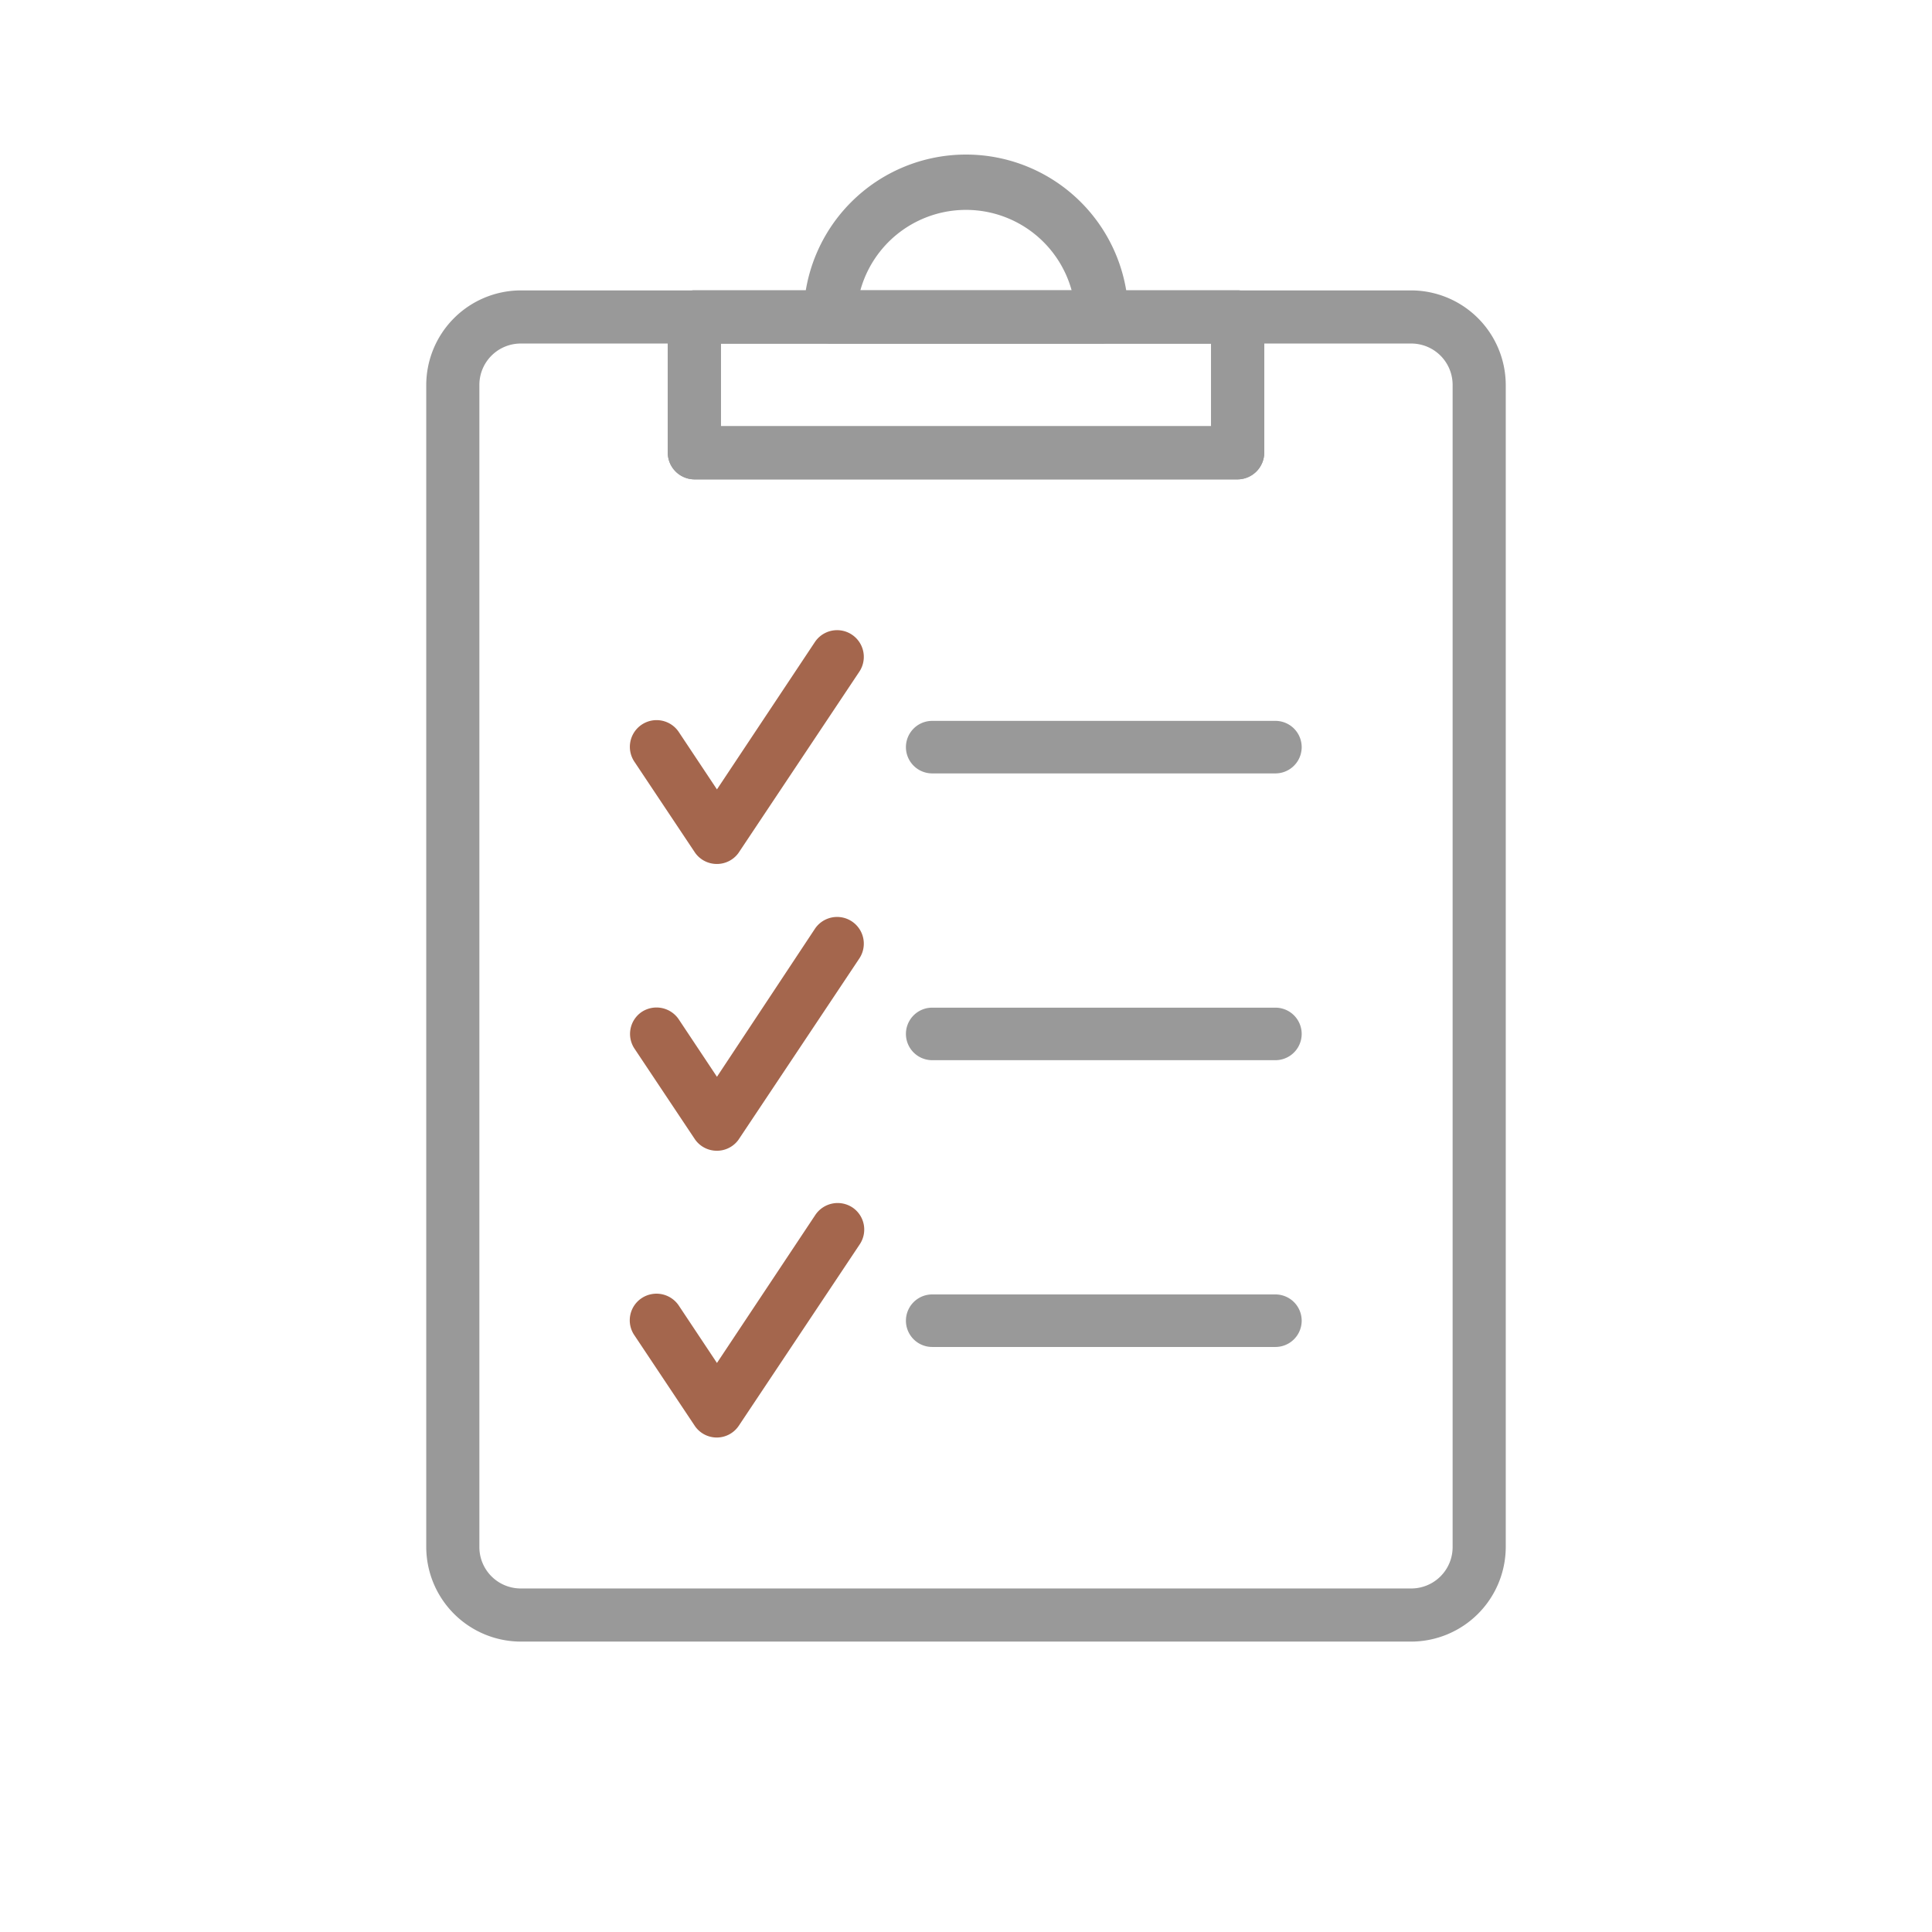
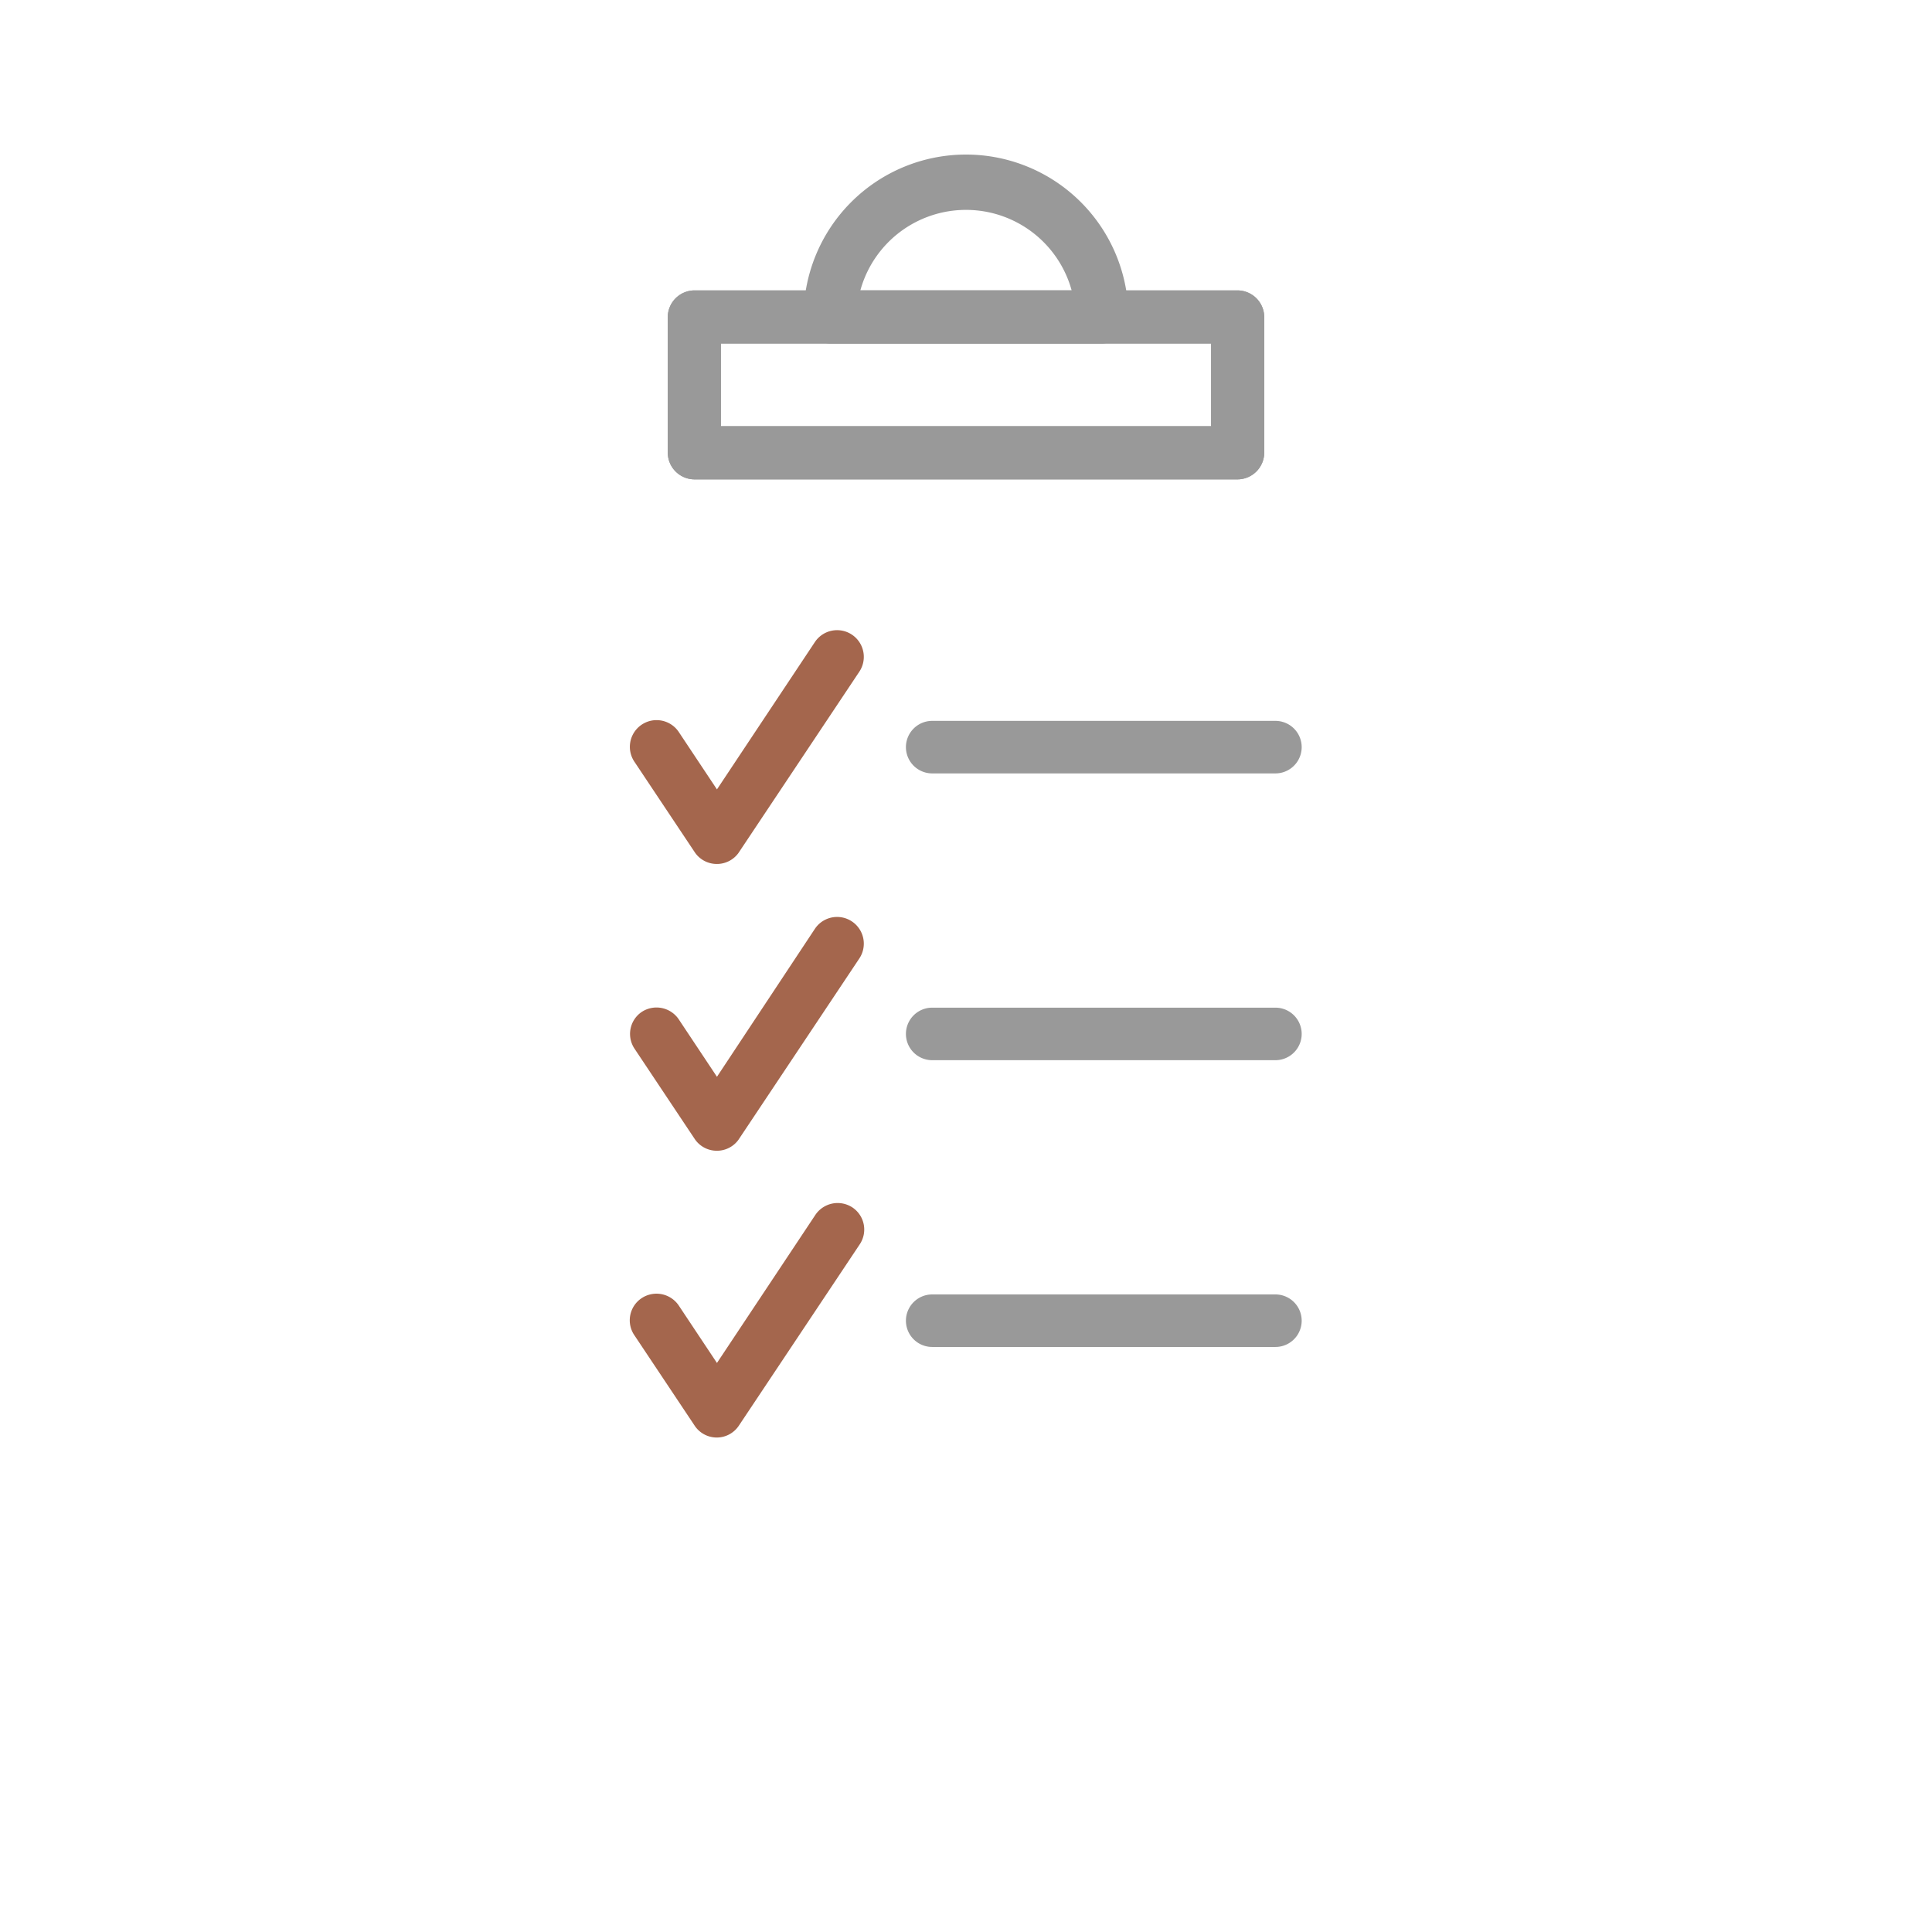
<svg xmlns="http://www.w3.org/2000/svg" id="Layer_1" data-name="Layer 1" viewBox="0 0 64 64">
  <defs>
    <style>
      .cls-1 {
        fill: #999;
      }

      .cls-2 {
        fill: #a4664d;
      }
    </style>
  </defs>
-   <path class="cls-1" d="M46.75,54.38H17.25a3.14,3.14,0,0,1-3.13-3.13V12.75a3.14,3.14,0,0,1,3.13-3.13h29.5a3.14,3.14,0,0,1,3.13,3.13v38.5A3.14,3.14,0,0,1,46.75,54.38Zm-29.5-43a1.37,1.37,0,0,0-1.37,1.37v38.5a1.37,1.37,0,0,0,1.37,1.37h29.5a1.37,1.37,0,0,0,1.37-1.37V12.75a1.37,1.37,0,0,0-1.37-1.37Z" />
  <path class="cls-1" d="M41,15.88H23a.89.89,0,0,1-.88-.88V10.5A.89.89,0,0,1,23,9.62H41a.89.89,0,0,1,.88.88V15A.89.89,0,0,1,41,15.88ZM23.88,14.12H40.12V11.38H23.88Z" />
  <path class="cls-1" d="M42.25,25.62H30.88a.87.87,0,1,1,0-1.74H42.25a.87.87,0,0,1,0,1.74Z" />
  <path class="cls-1" d="M42.25,35.12H30.88a.87.87,0,1,1,0-1.74H42.25a.87.87,0,0,1,0,1.74Z" />
  <path class="cls-1" d="M42.25,44.62H30.88a.87.87,0,1,1,0-1.74H42.25a.87.87,0,0,1,0,1.74Z" />
  <path class="cls-1" d="M41,15.88H23a.89.89,0,0,1-.88-.88V10.5A.89.89,0,0,1,23,9.62H41a.89.89,0,0,1,.88.88V15A.89.89,0,0,1,41,15.88ZM23.88,14.12H40.12V11.38H23.88Z" />
-   <path class="cls-1" d="M36.5,11.38h-9a.89.89,0,0,1-.88-.88,5.38,5.38,0,0,1,10.76,0A.89.89,0,0,1,36.5,11.38Zm-8-1.76h7a3.63,3.63,0,0,0-7,0Z" />
+   <path class="cls-1" d="M36.5,11.38h-9a.89.89,0,0,1-.88-.88,5.38,5.38,0,0,1,10.76,0A.89.89,0,0,1,36.5,11.38m-8-1.76h7a3.63,3.63,0,0,0-7,0Z" />
  <path class="cls-2" d="M23.75,28.62a.88.88,0,0,1-.73-.38l-2-3a.88.88,0,1,1,1.46-1l1.27,1.91L27,21.26a.88.88,0,0,1,1.46,1l-4,6A.88.88,0,0,1,23.75,28.62Z" />
  <path class="cls-2" d="M23.75,38.12a.88.88,0,0,1-.73-.38l-2-3a.88.88,0,0,1,.24-1.22.89.89,0,0,1,1.22.24l1.27,1.91L27,30.76a.88.88,0,1,1,1.46,1l-4,6A.88.88,0,0,1,23.75,38.12Z" />
  <path class="cls-2" d="M23.75,47.62a.88.88,0,0,1-.73-.38l-2-3A.88.88,0,0,1,21.26,43a.89.89,0,0,1,1.22.24l1.27,1.91L27,40.26A.89.89,0,0,1,28.24,40a.88.88,0,0,1,.24,1.22l-4,6A.88.88,0,0,1,23.75,47.62Z" />
</svg>